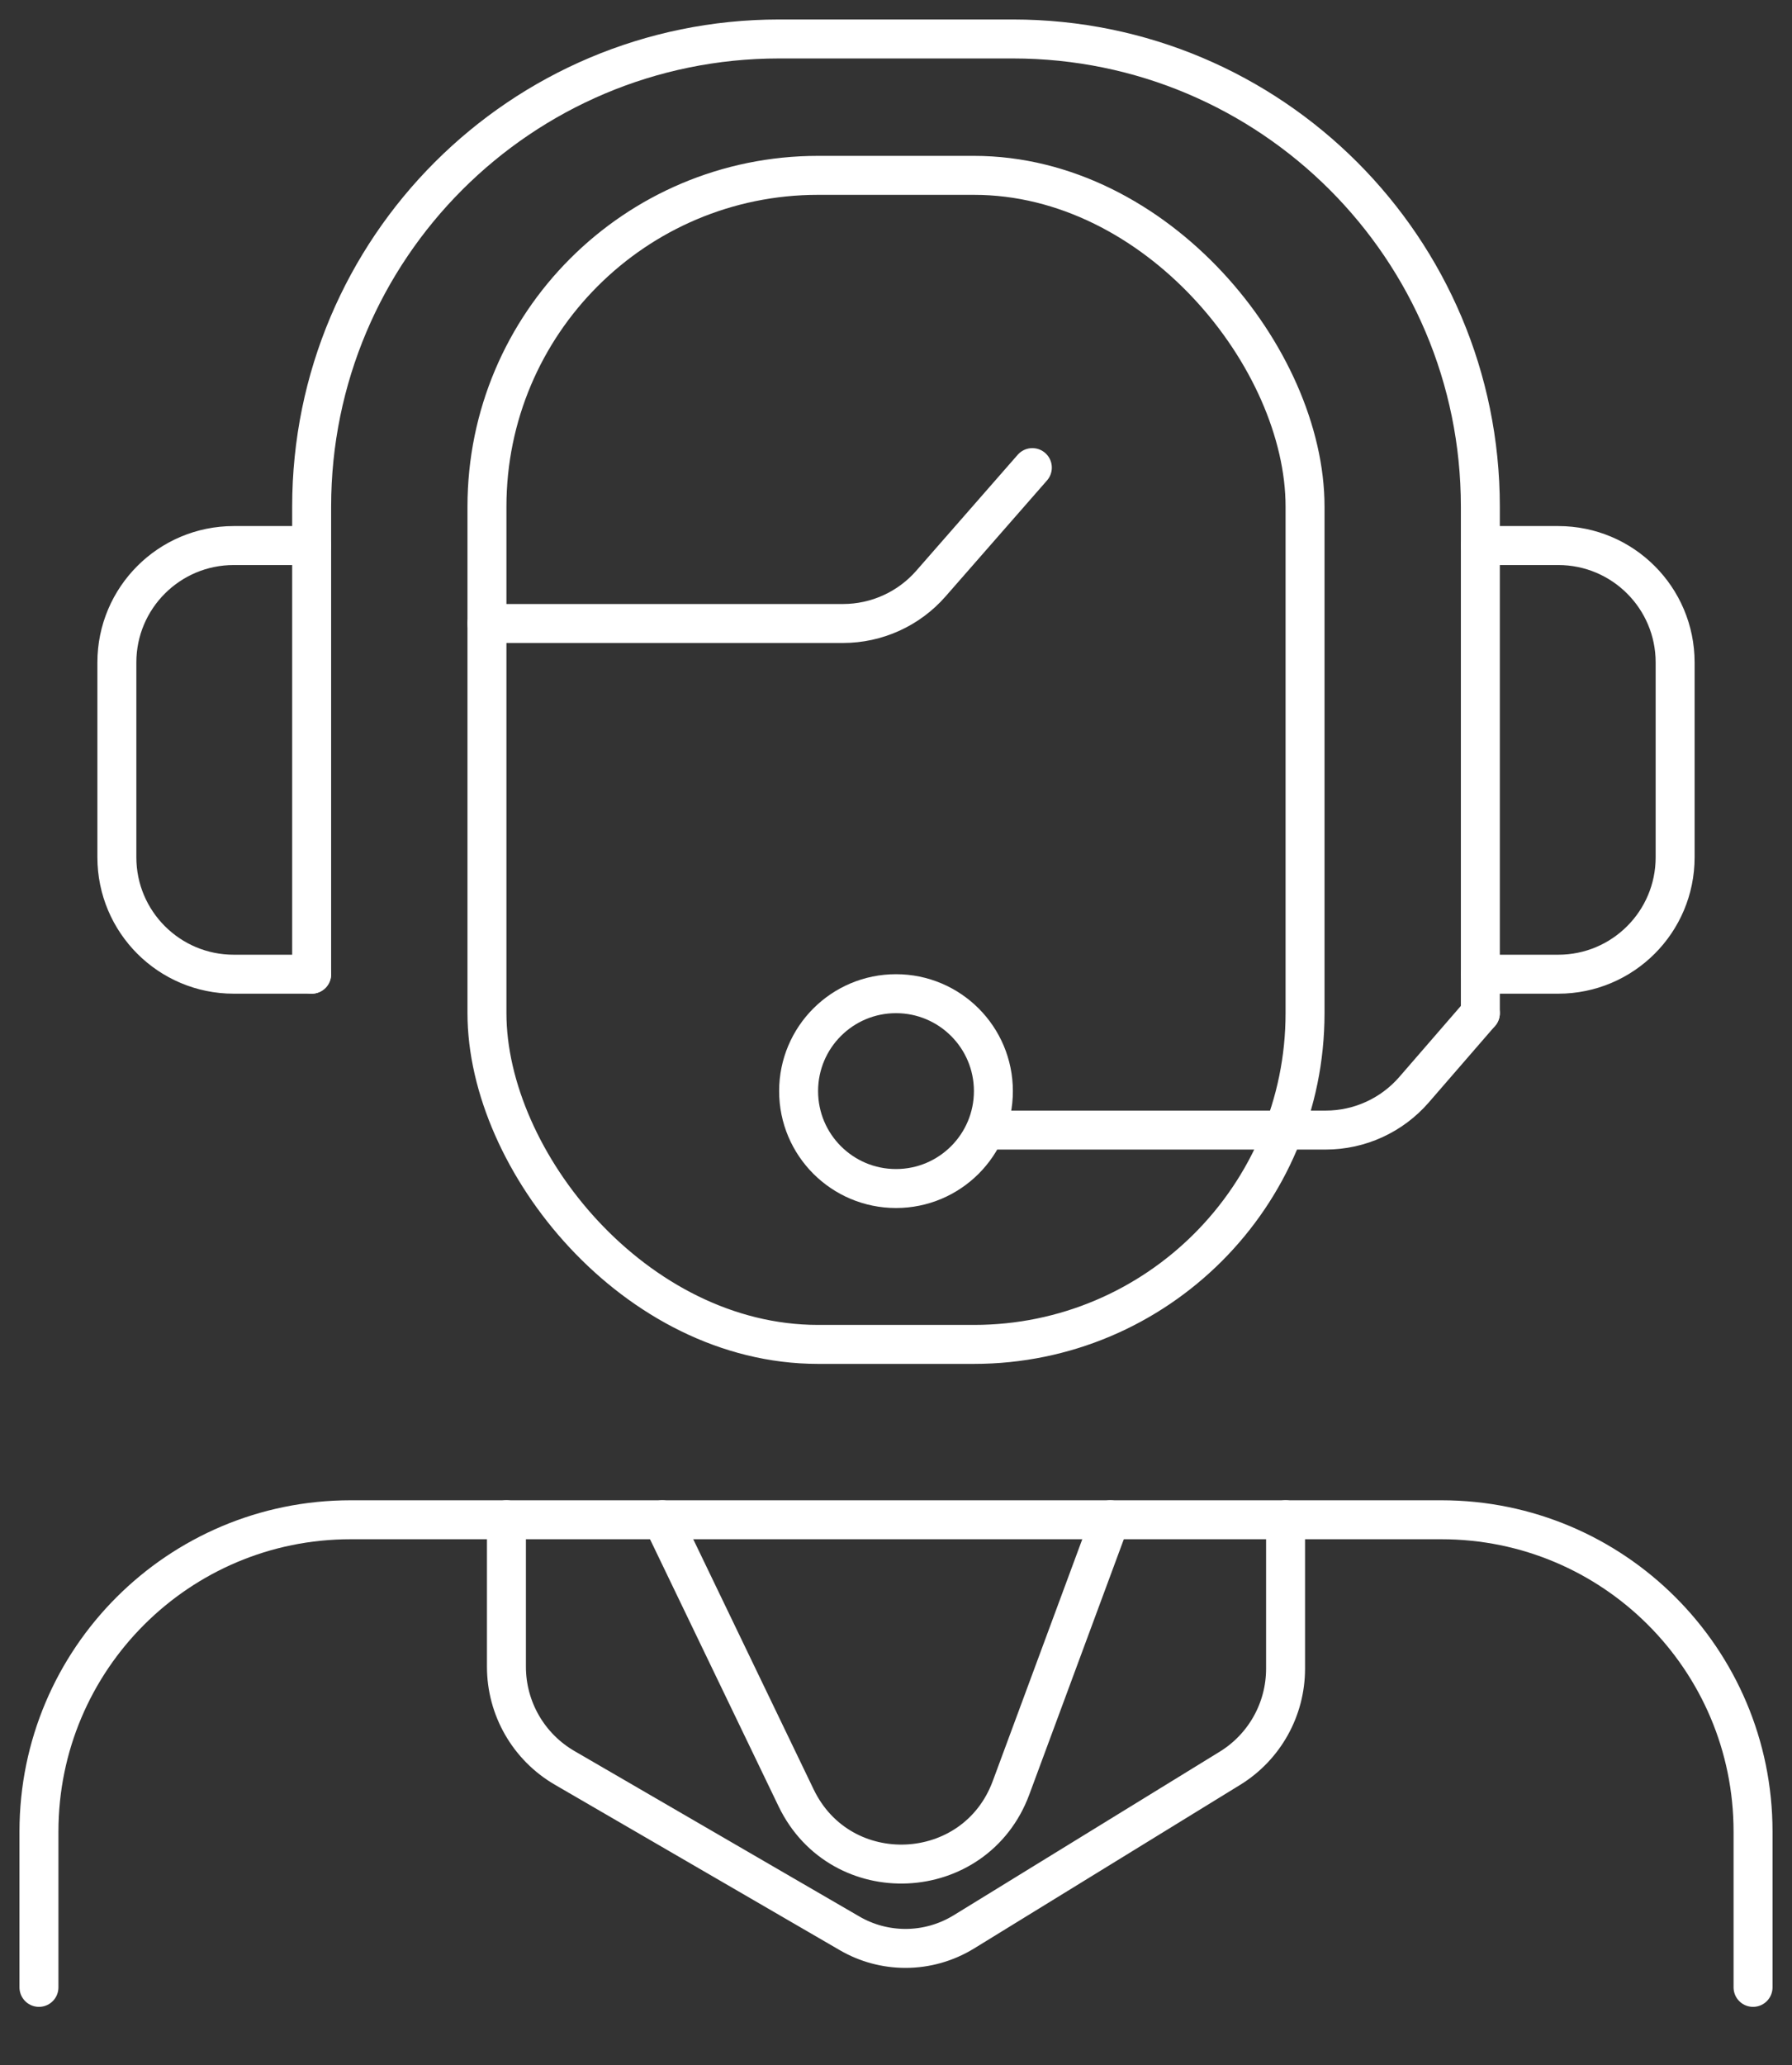
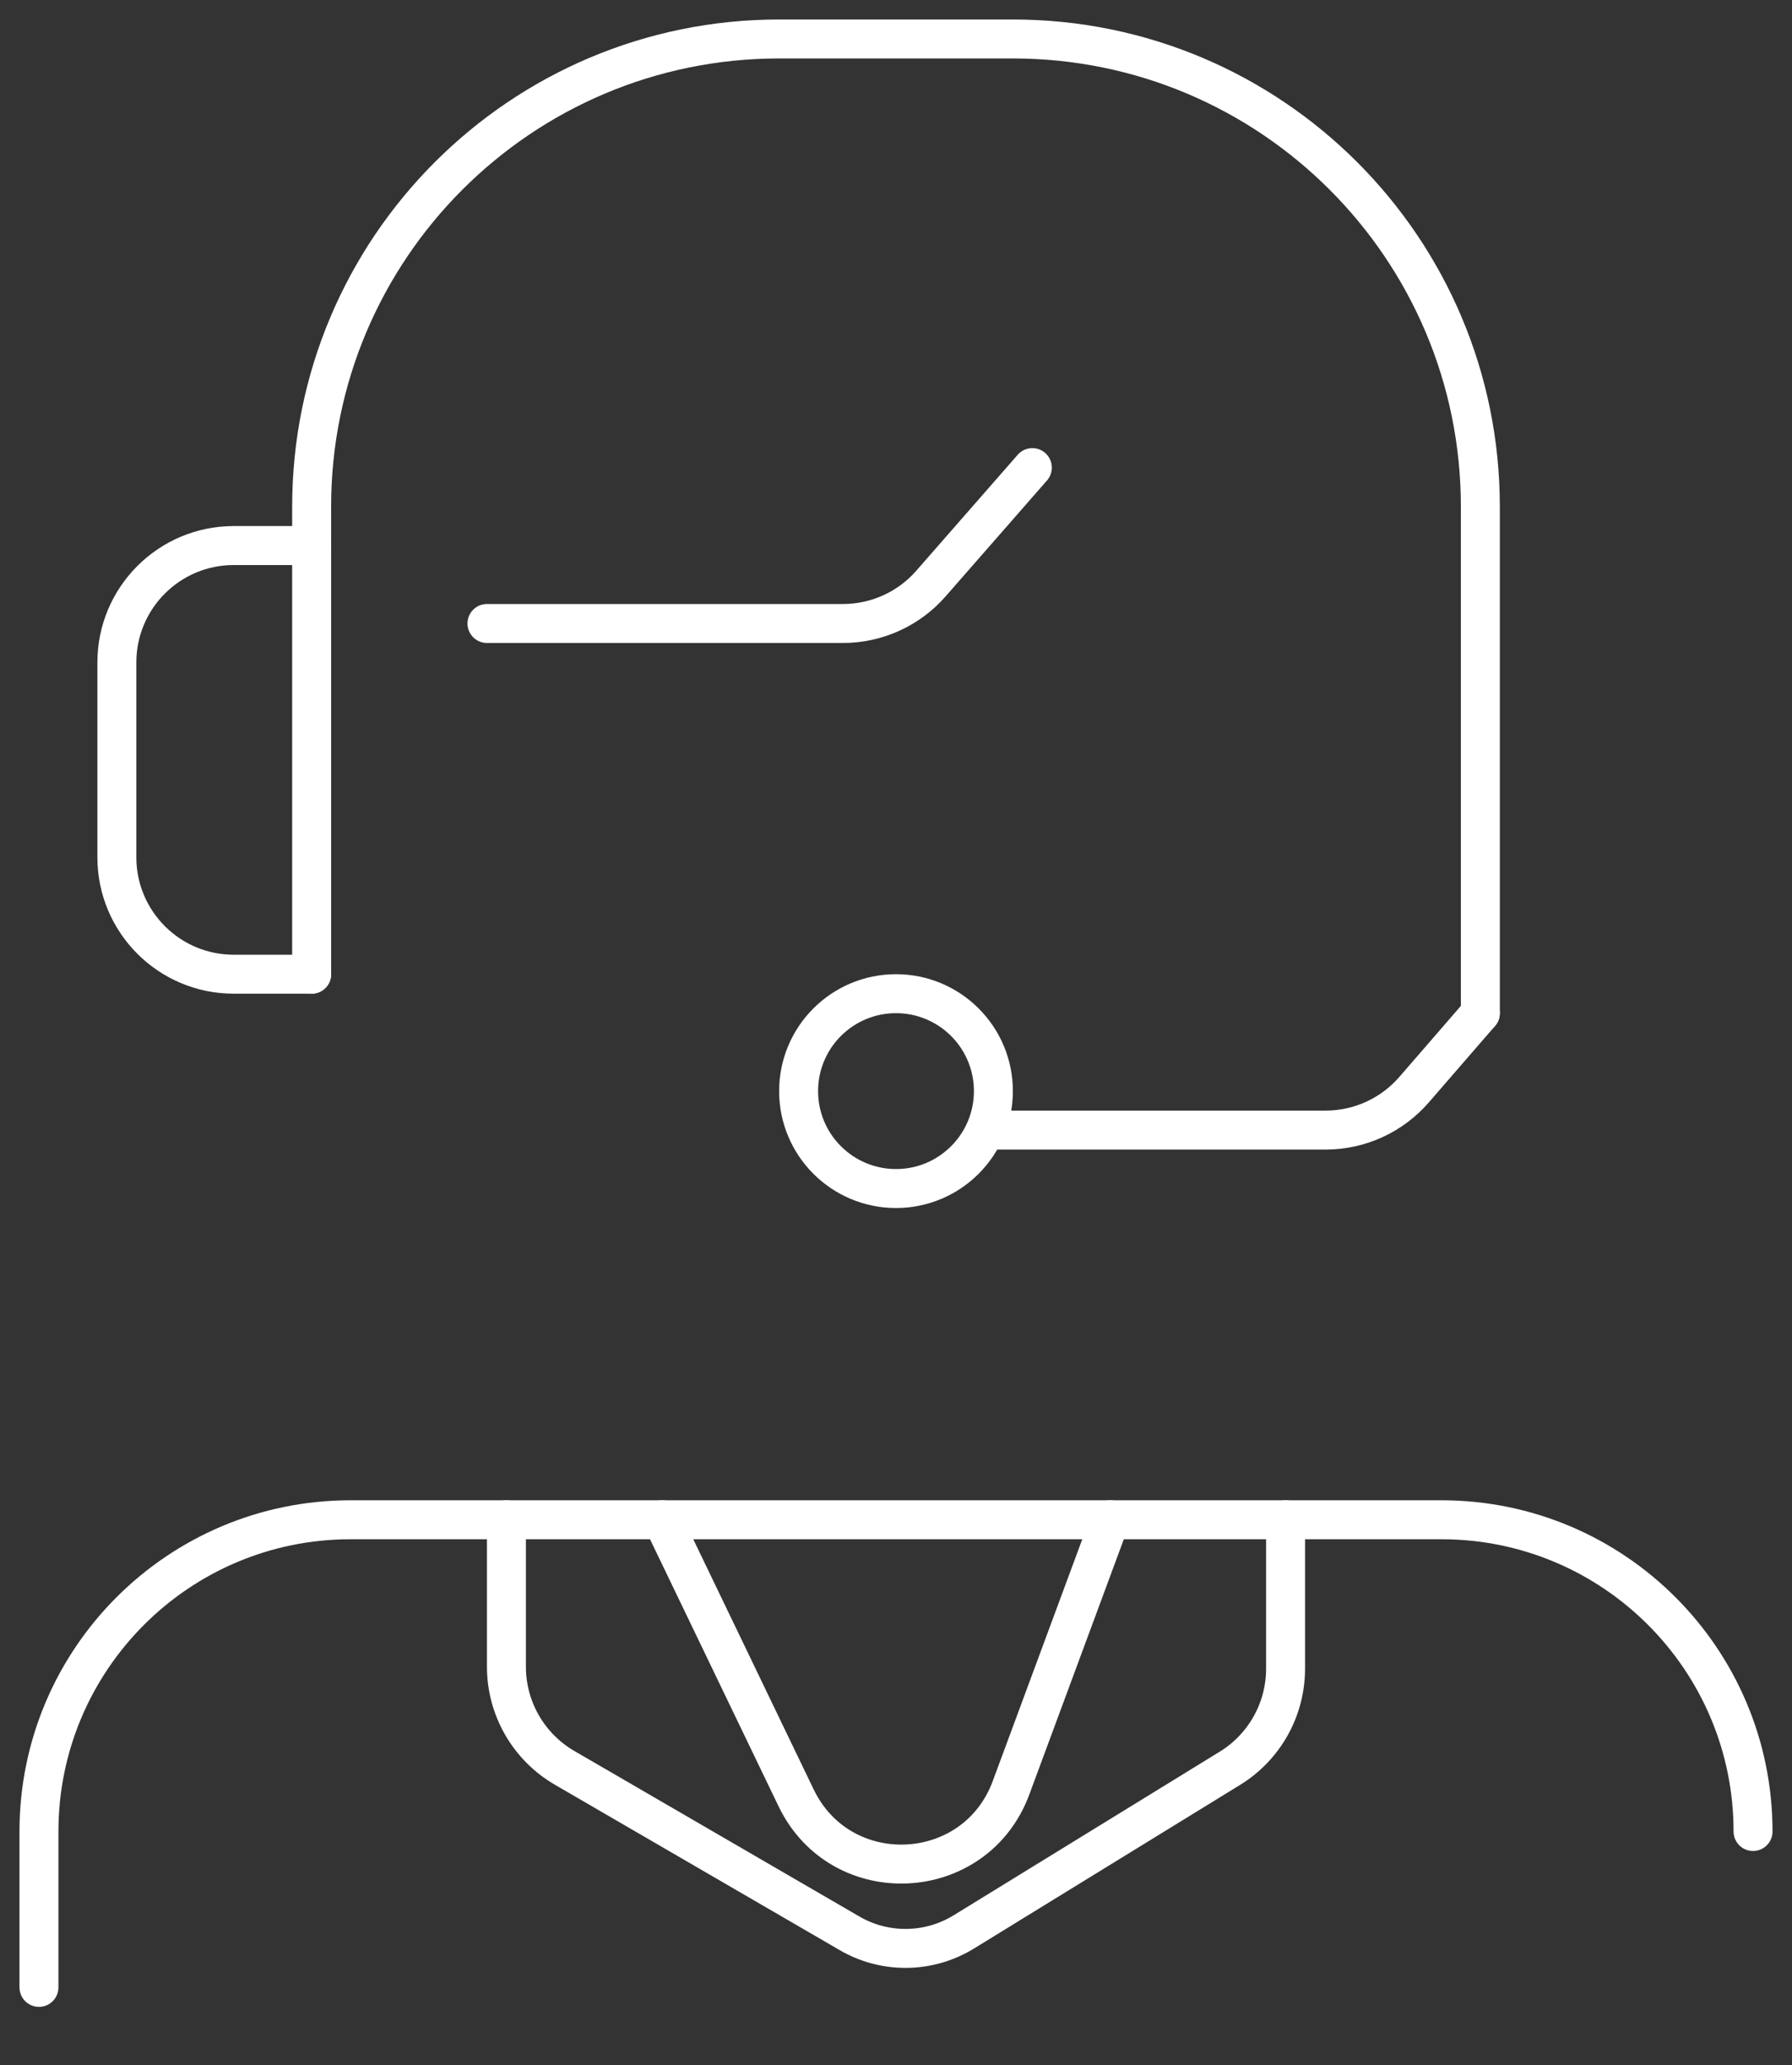
<svg xmlns="http://www.w3.org/2000/svg" width="46" height="53" viewBox="0 0 46 53" fill="none">
  <rect x="0" y="0" width="46" height="53" fill="#333333" stroke="none" />
  <path d="M13 39V42.773C13 43.842 13.569 44.83 14.494 45.367L21.808 49.613C22.244 49.867 22.739 50 23.244 50V50C23.773 50 24.291 49.853 24.742 49.576L31.571 45.378C32.459 44.833 33 43.865 33 42.823V39M17 39L20.436 46.137C21.585 48.522 25.034 48.36 25.953 45.878L28.5 39" stroke="white" stroke-linecap="round" stroke-linejoin="round" />
-   <path d="M1 51V47C1 42.582 4.582 39 9 39H37C41.418 39 45 42.582 45 47V51" stroke="white" stroke-linecap="round" stroke-linejoin="round" />
-   <rect x="12.5" y="4.5" width="21" height="30" rx="8.5" stroke="white" stroke-linecap="round" stroke-linejoin="round" />
+   <path d="M1 51V47C1 42.582 4.582 39 9 39H37C41.418 39 45 42.582 45 47" stroke="white" stroke-linecap="round" stroke-linejoin="round" />
  <path d="M12.5 16H21.639C22.504 16 23.327 15.627 23.896 14.976L26.5 12" stroke="white" stroke-linecap="round" stroke-linejoin="round" />
  <path d="M8 25V13C8 6.373 13.373 1 20 1H26C32.627 1 38 6.373 38 13V26" stroke="white" stroke-linecap="round" stroke-linejoin="round" />
  <path d="M25.5 29H34.03C34.9 29 35.727 28.622 36.297 27.965L38 26" stroke="white" stroke-linecap="round" stroke-linejoin="round" />
  <circle cx="23" cy="28" r="2.5" stroke="white" stroke-linecap="round" stroke-linejoin="round" />
  <path d="M8 14H6C4.343 14 3 15.343 3 17V22C3 23.657 4.343 25 6 25H8" stroke="white" stroke-linecap="round" stroke-linejoin="round" />
-   <path d="M38 14H40C41.657 14 43 15.343 43 17V22C43 23.657 41.657 25 40 25H38" stroke="white" stroke-linecap="round" stroke-linejoin="round" />
</svg>